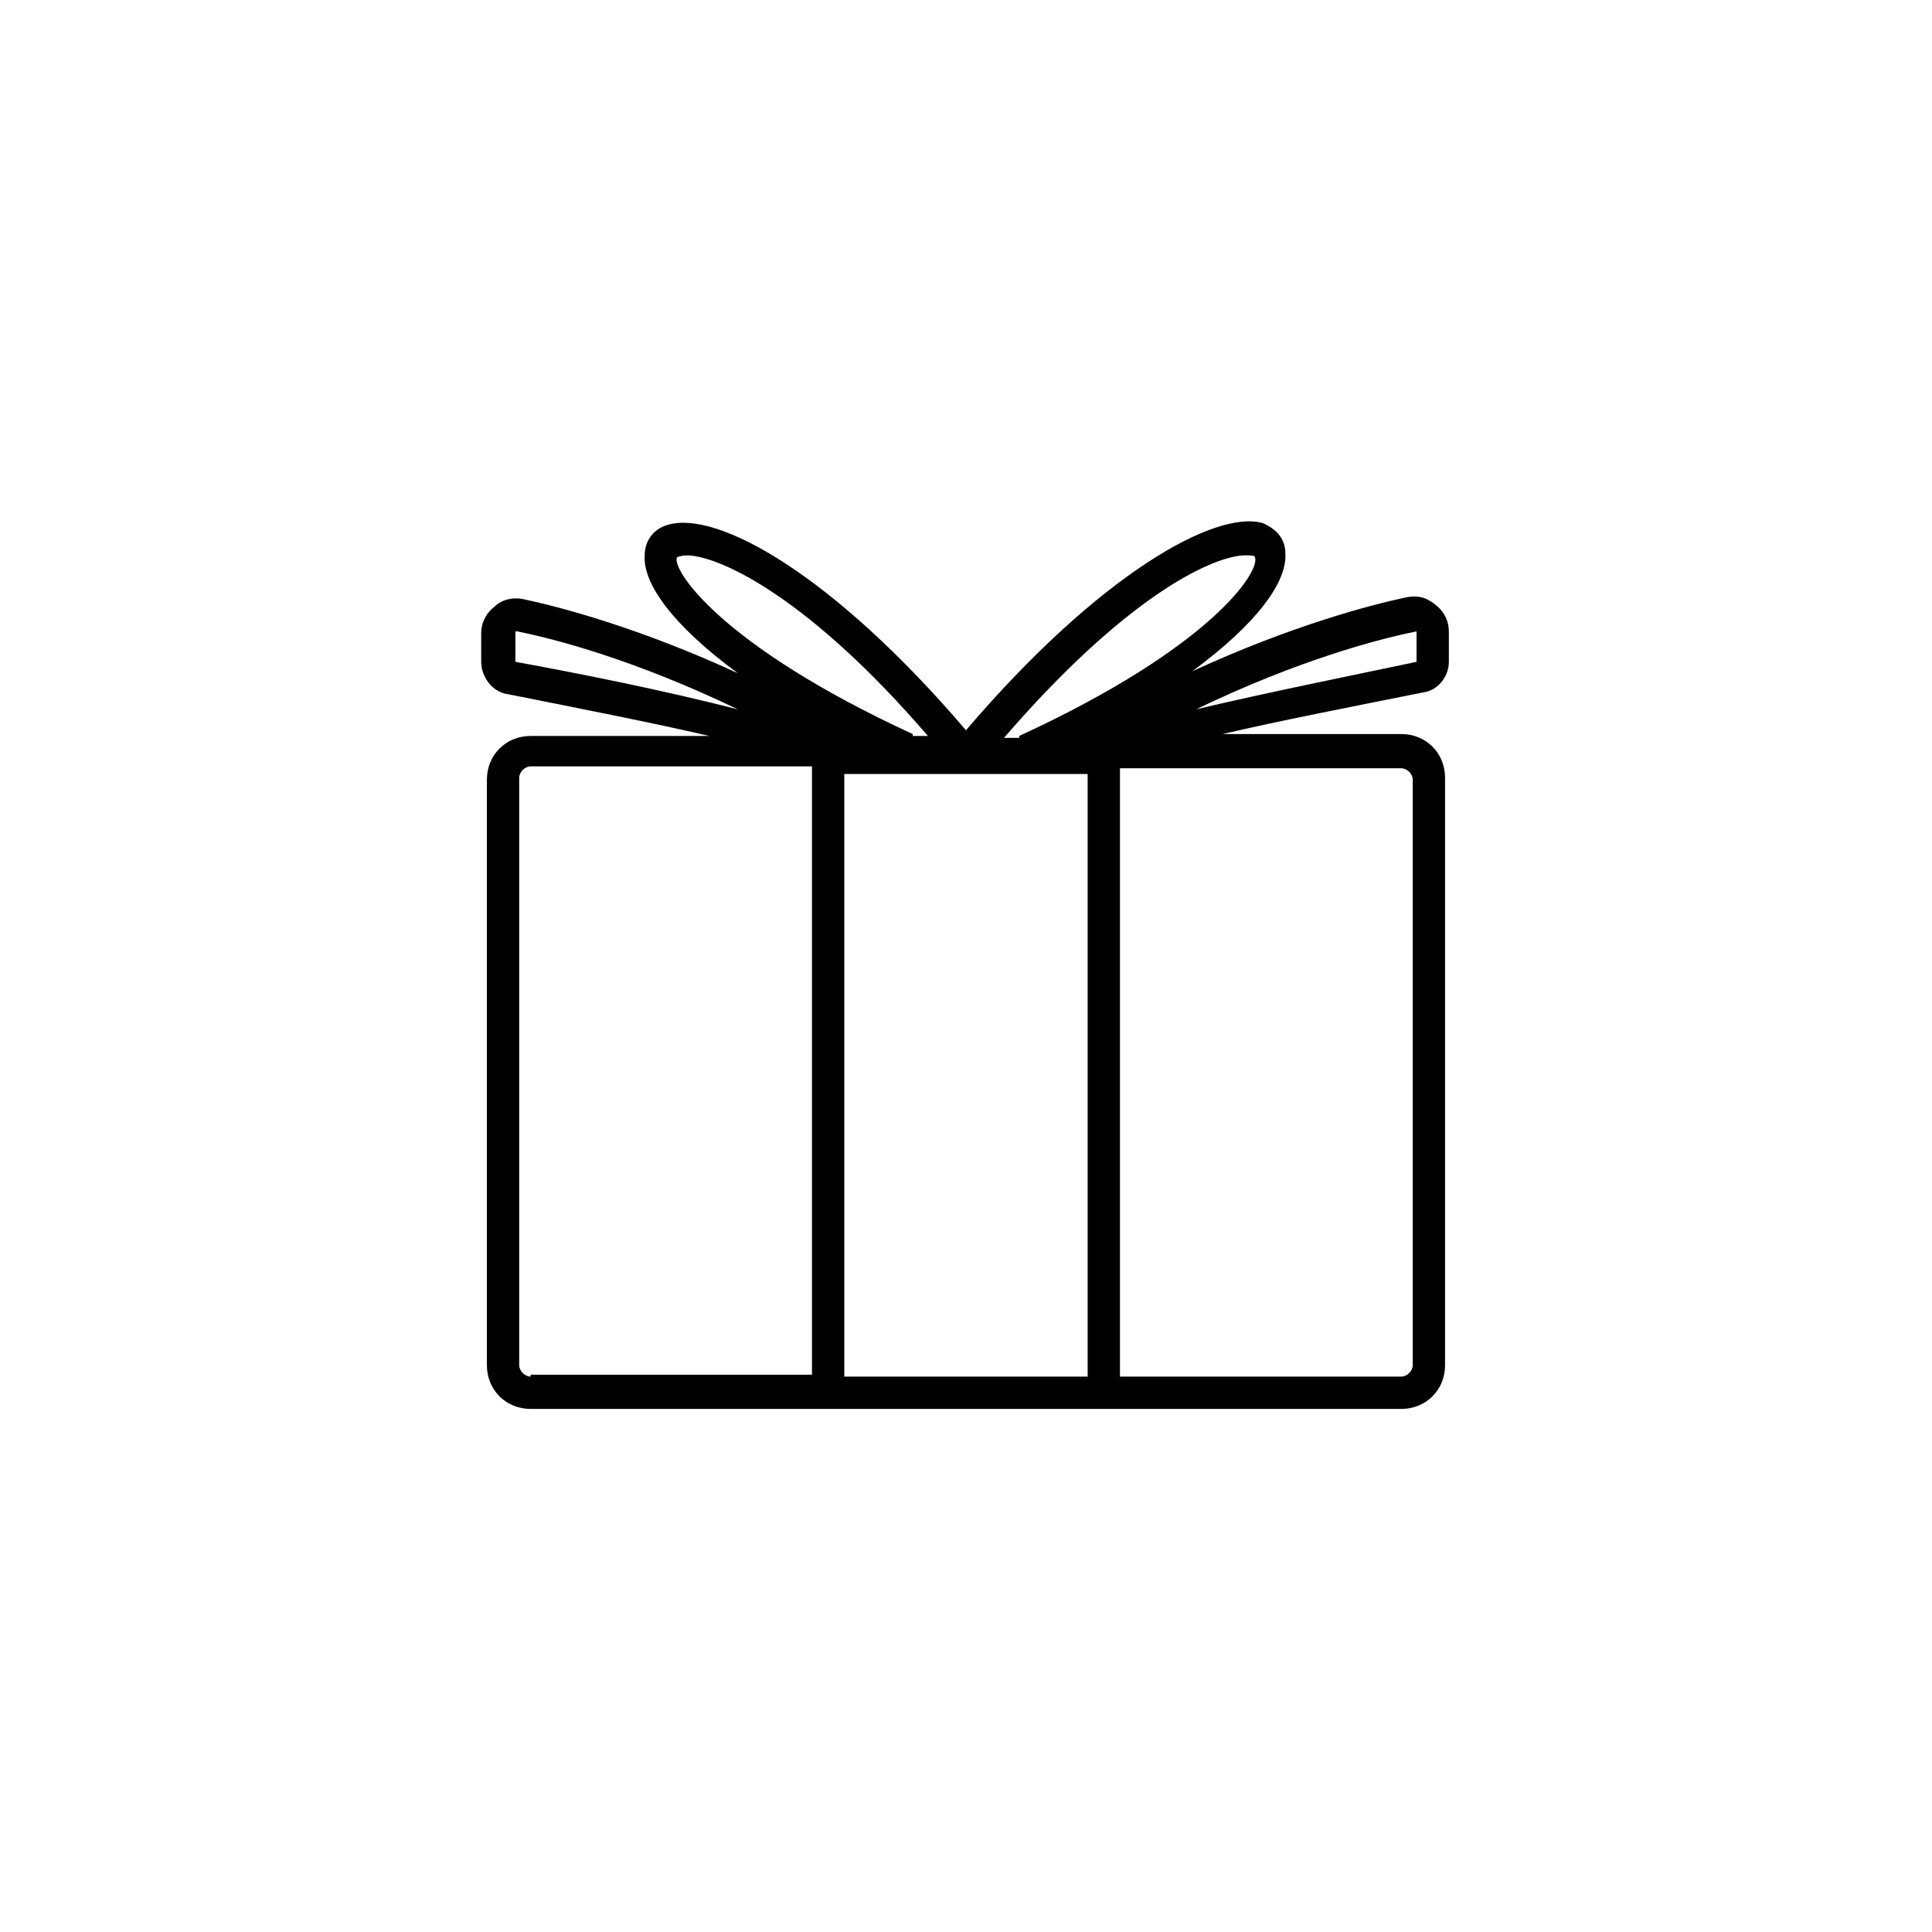
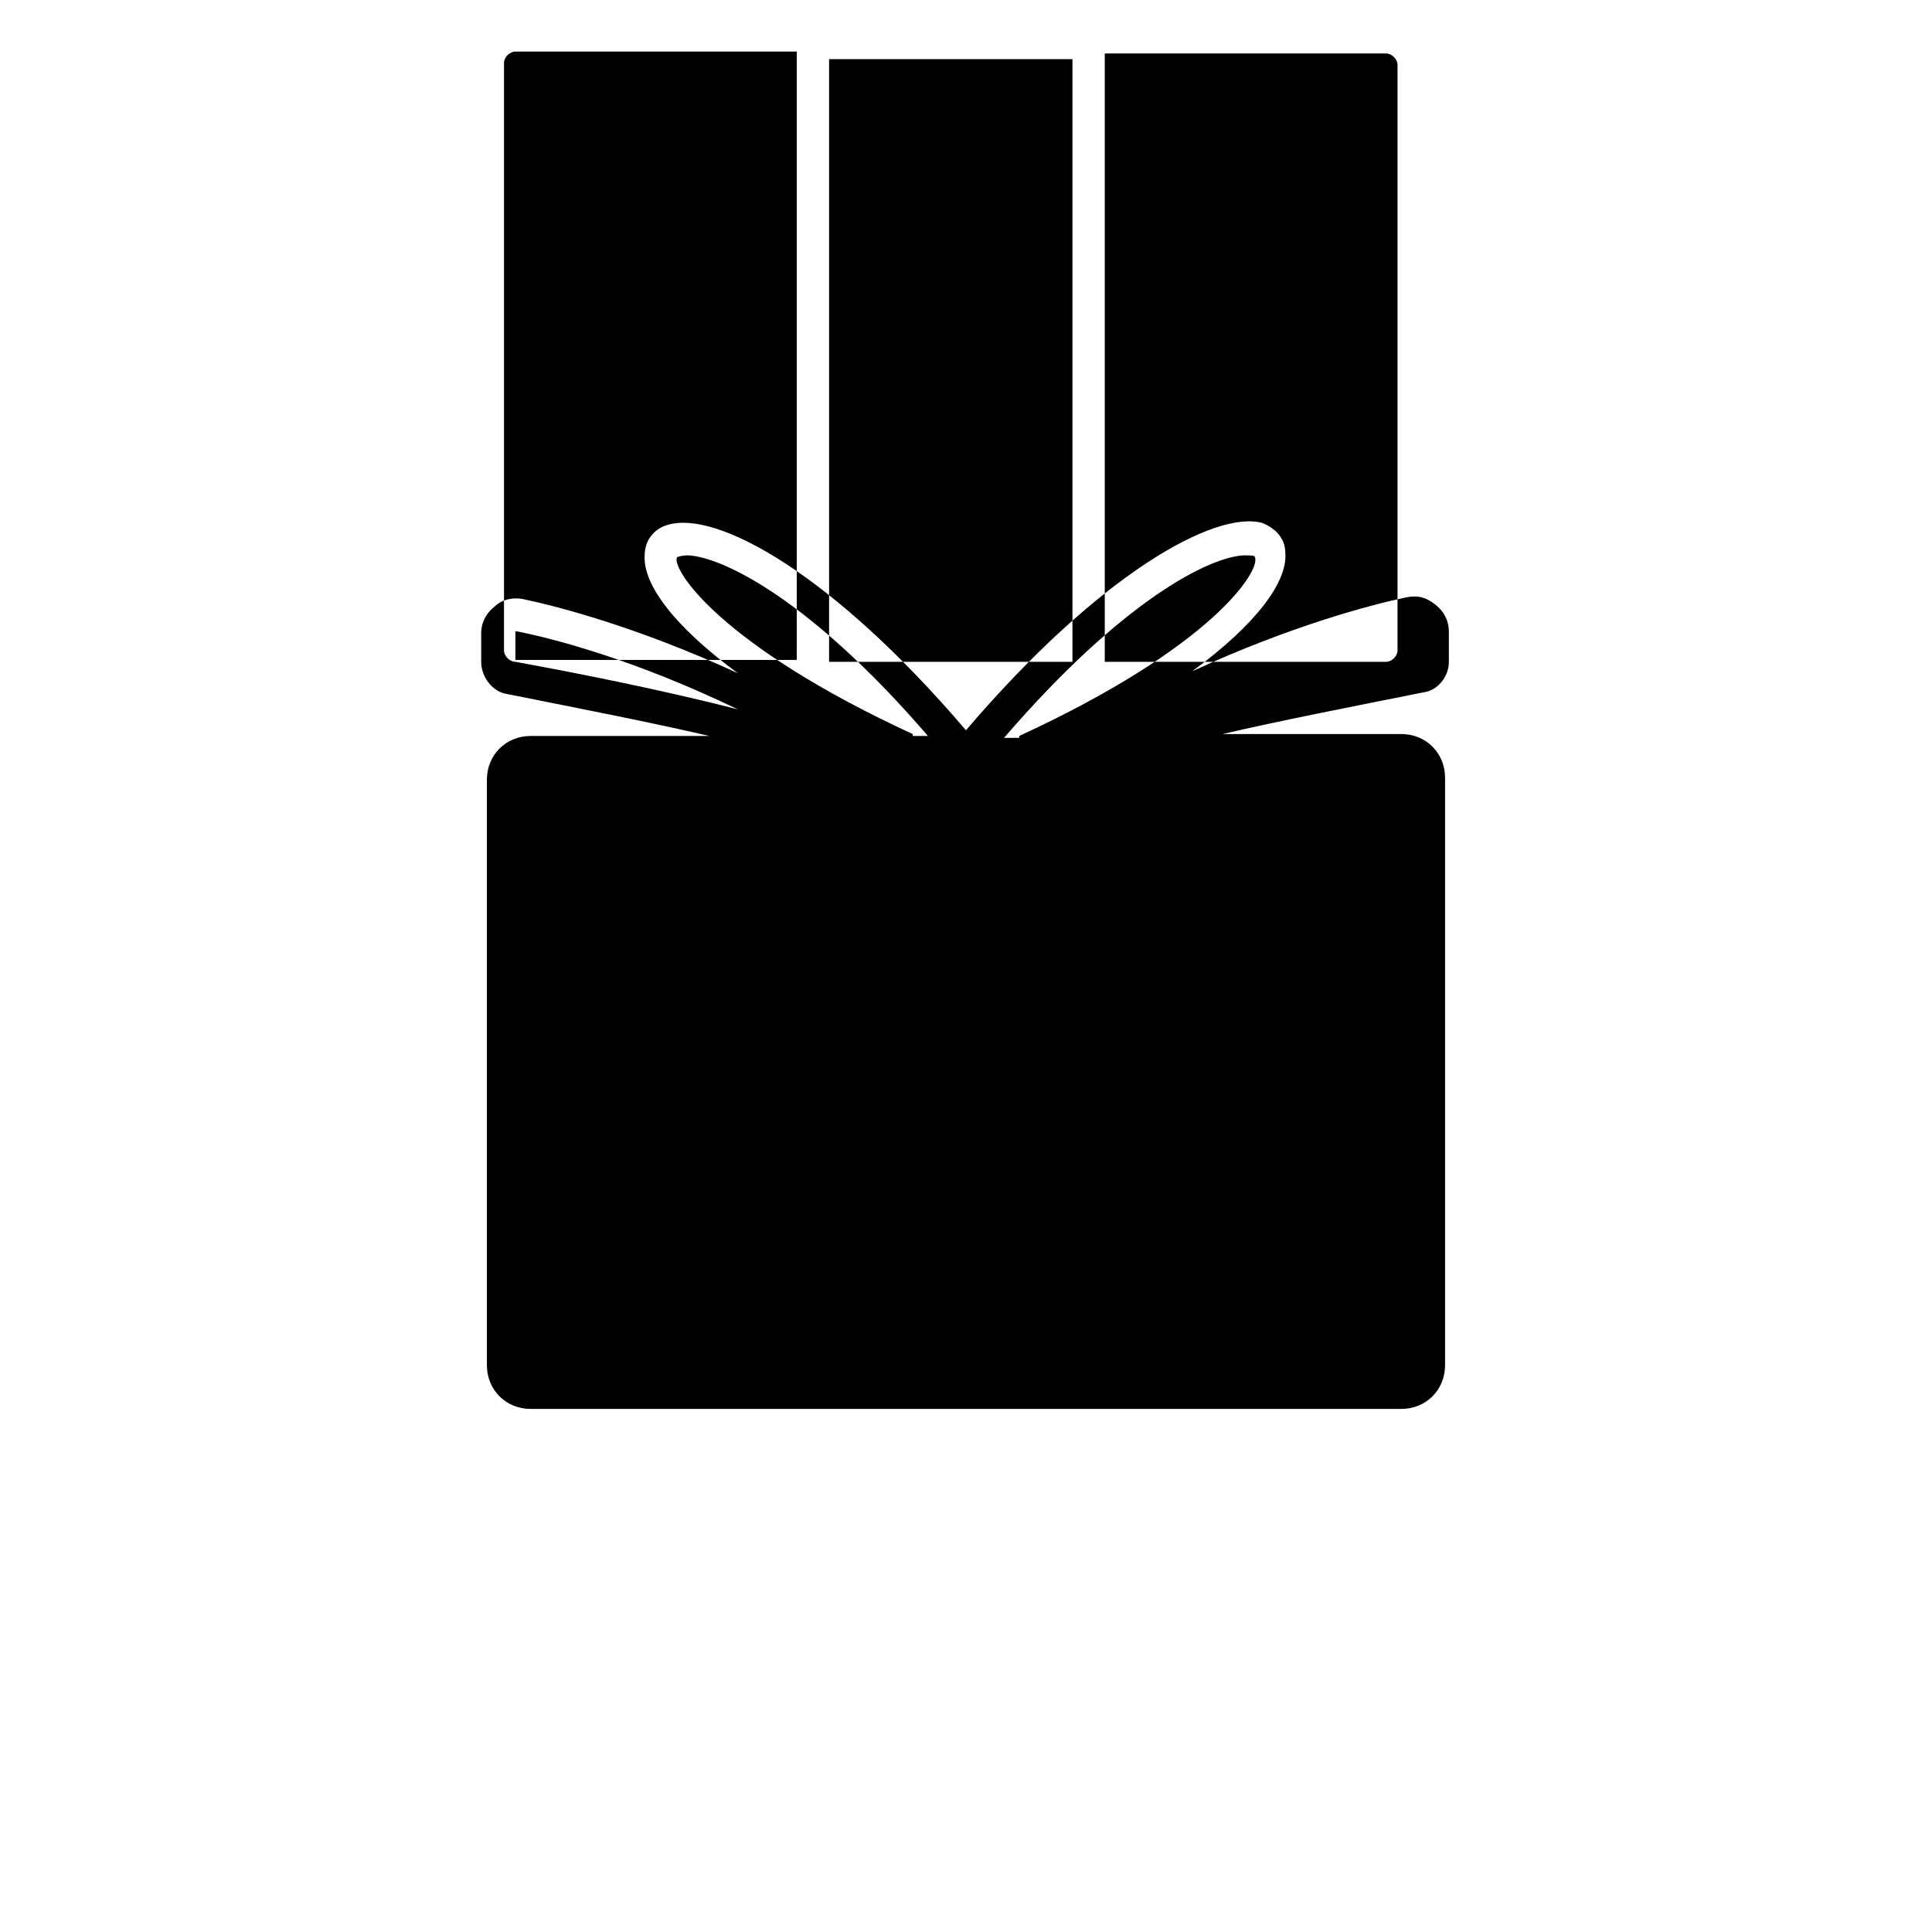
<svg xmlns="http://www.w3.org/2000/svg" fill="#000000" width="800px" height="800px" version="1.1" viewBox="144 144 512 512">
-   <path d="m527.96 319.39v-8.062c0-2.519-1.008-5.039-3.527-7.055-2.519-2.016-4.535-2.519-7.559-2.016-9.574 2.016-30.73 7.559-56.93 19.648 17.129-12.594 25.191-23.68 24.688-31.234 0-4.031-2.519-6.551-6.047-8.062-12.594-3.523-43.324 13.605-78.59 54.918-35.27-41.312-66-58.441-79.098-54.414-3.527 1.008-6.047 4.031-6.047 8.062-0.504 7.559 7.559 18.641 24.688 31.234-26.199-12.09-47.359-17.633-56.93-19.648-2.519-0.504-5.543 0-7.559 2.016-2.016 1.512-3.527 4.031-3.527 7.055v7.559c0 4.031 3.023 8.062 7.055 8.566 20.152 4.031 38.289 7.559 53.402 11.082h-47.359c-6.551 0-11.586 5.039-11.586 11.586v155.17c0 6.551 5.039 11.586 11.586 11.586h230.75c6.551 0 11.586-5.039 11.586-11.586v-155.68c0-6.551-5.039-11.586-11.586-11.586h-47.359c15.113-3.527 33.25-7.055 53.402-11.082 3.527-0.508 6.551-4.035 6.551-8.062zm-54.41-28.215c2.016 0 3.023 0 3.023 0.504 1.512 3.527-11.082 23.68-62.473 47.359v0.504h-4.031c31.742-36.781 54.41-47.863 63.48-48.367zm-150.14 0.504s1.008-0.504 3.023-0.504c9.07 0.504 32.242 11.586 63.48 47.863h-4.031v-0.504c-51.387-23.68-63.984-43.832-62.473-46.855zm-42.824 27.711v-8.062h0.504c10.078 2.016 31.234 7.559 58.441 20.656-19.645-5.039-42.316-9.574-58.945-12.594zm4.031 189.43c-1.512 0-3.023-1.512-3.023-3.023v-155.68c0-1.512 1.512-3.023 3.023-3.023h74.562v161.22h-74.562zm83.129 0v-159.71h64.492v159.71zm147.62-161.22c1.512 0 3.023 1.512 3.023 3.023v155.17c0 1.512-1.512 3.023-3.023 3.023h-74.562v-161.22zm4.031-28.211c-16.625 3.527-39.297 8.062-58.441 12.594 27.207-13.098 48.367-18.641 58.441-20.656z" />
+   <path d="m527.96 319.39v-8.062c0-2.519-1.008-5.039-3.527-7.055-2.519-2.016-4.535-2.519-7.559-2.016-9.574 2.016-30.73 7.559-56.93 19.648 17.129-12.594 25.191-23.68 24.688-31.234 0-4.031-2.519-6.551-6.047-8.062-12.594-3.523-43.324 13.605-78.59 54.918-35.27-41.312-66-58.441-79.098-54.414-3.527 1.008-6.047 4.031-6.047 8.062-0.504 7.559 7.559 18.641 24.688 31.234-26.199-12.09-47.359-17.633-56.93-19.648-2.519-0.504-5.543 0-7.559 2.016-2.016 1.512-3.527 4.031-3.527 7.055v7.559c0 4.031 3.023 8.062 7.055 8.566 20.152 4.031 38.289 7.559 53.402 11.082h-47.359c-6.551 0-11.586 5.039-11.586 11.586v155.17c0 6.551 5.039 11.586 11.586 11.586h230.75c6.551 0 11.586-5.039 11.586-11.586v-155.68c0-6.551-5.039-11.586-11.586-11.586h-47.359c15.113-3.527 33.25-7.055 53.402-11.082 3.527-0.508 6.551-4.035 6.551-8.062zm-54.41-28.215c2.016 0 3.023 0 3.023 0.504 1.512 3.527-11.082 23.68-62.473 47.359v0.504h-4.031c31.742-36.781 54.41-47.863 63.48-48.367zm-150.14 0.504s1.008-0.504 3.023-0.504c9.07 0.504 32.242 11.586 63.48 47.863h-4.031v-0.504c-51.387-23.68-63.984-43.832-62.473-46.855zm-42.824 27.711v-8.062h0.504c10.078 2.016 31.234 7.559 58.441 20.656-19.645-5.039-42.316-9.574-58.945-12.594zc-1.512 0-3.023-1.512-3.023-3.023v-155.68c0-1.512 1.512-3.023 3.023-3.023h74.562v161.22h-74.562zm83.129 0v-159.71h64.492v159.71zm147.62-161.22c1.512 0 3.023 1.512 3.023 3.023v155.17c0 1.512-1.512 3.023-3.023 3.023h-74.562v-161.22zm4.031-28.211c-16.625 3.527-39.297 8.062-58.441 12.594 27.207-13.098 48.367-18.641 58.441-20.656z" />
</svg>